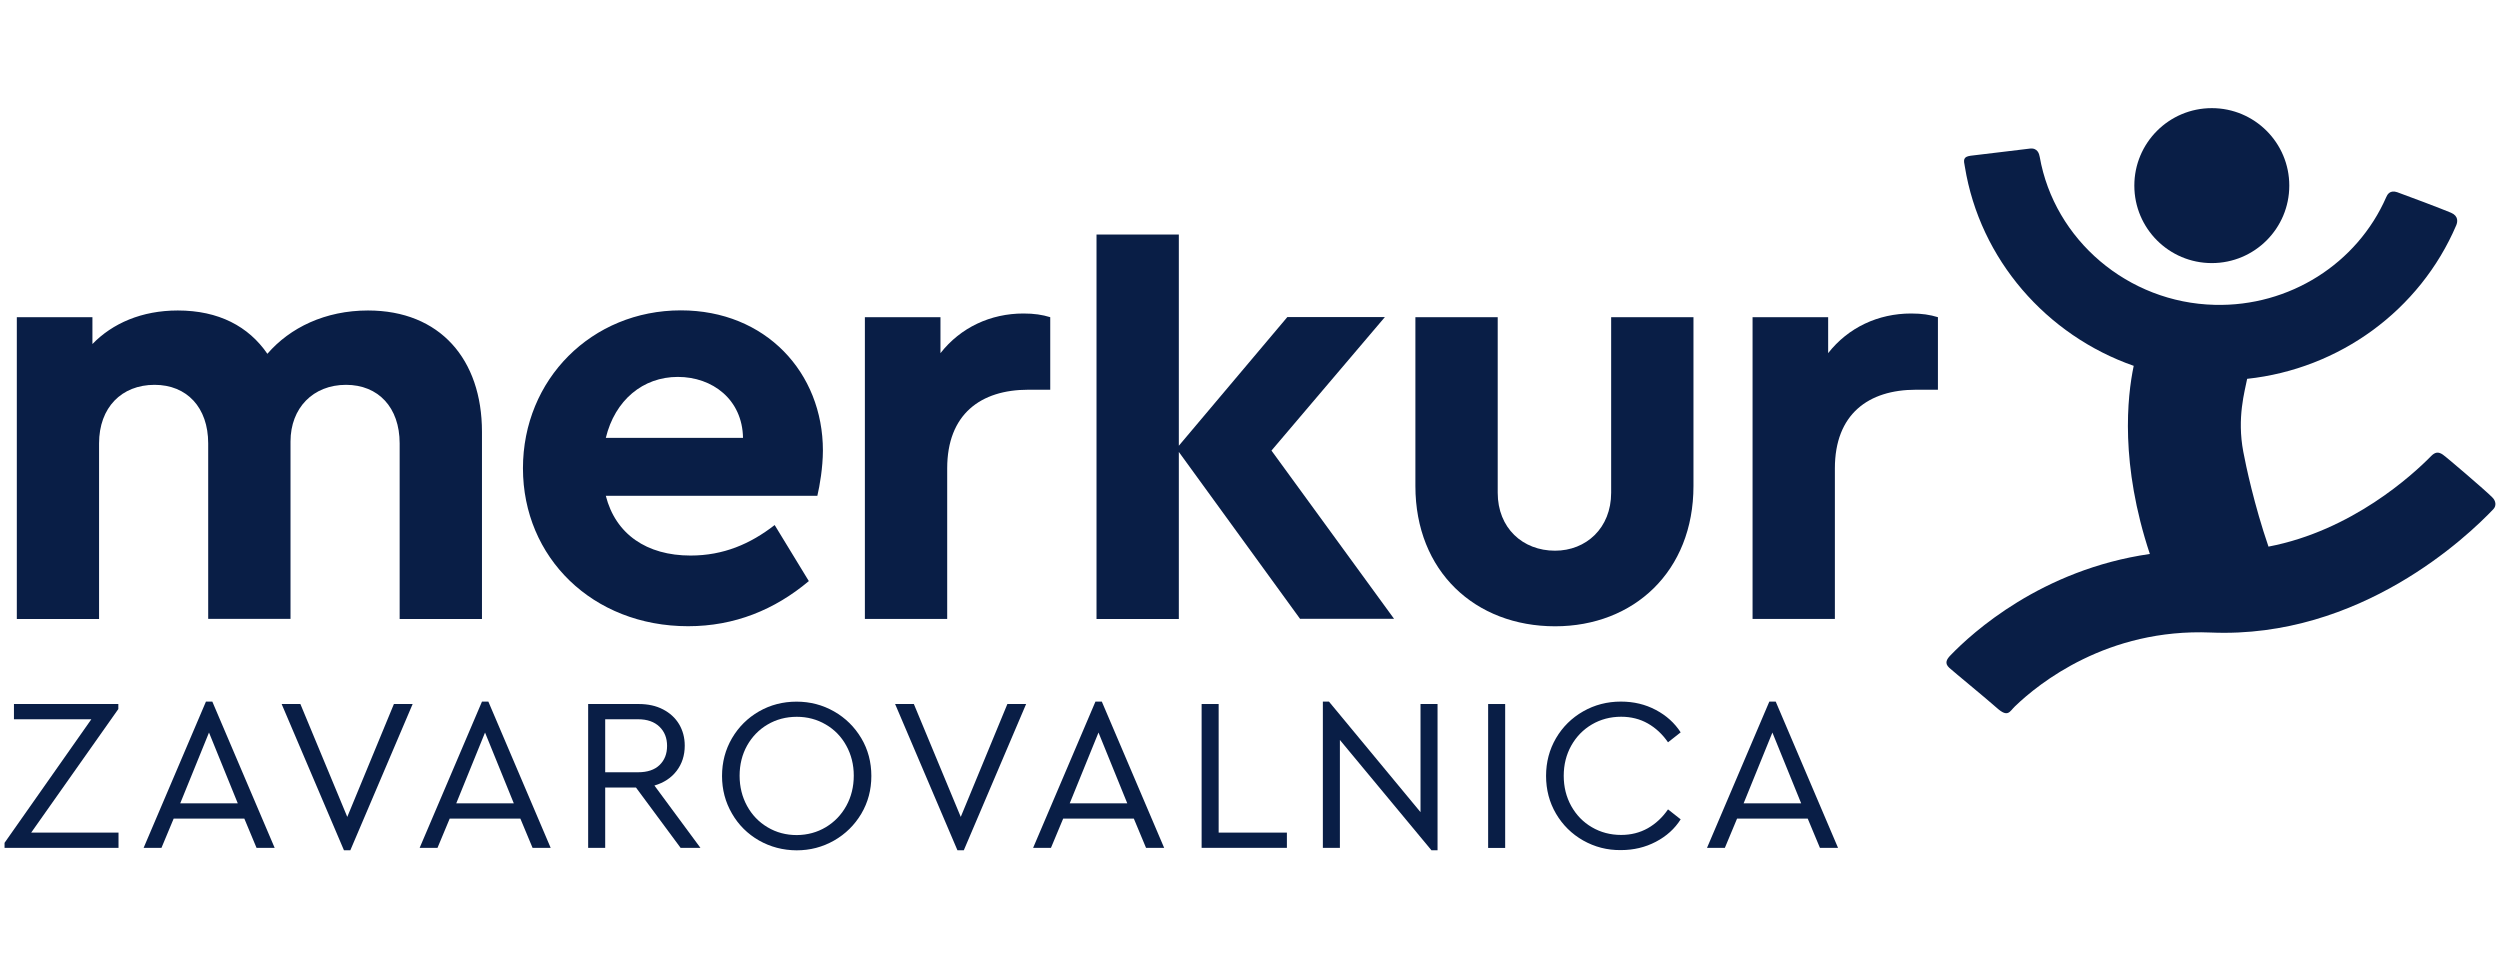
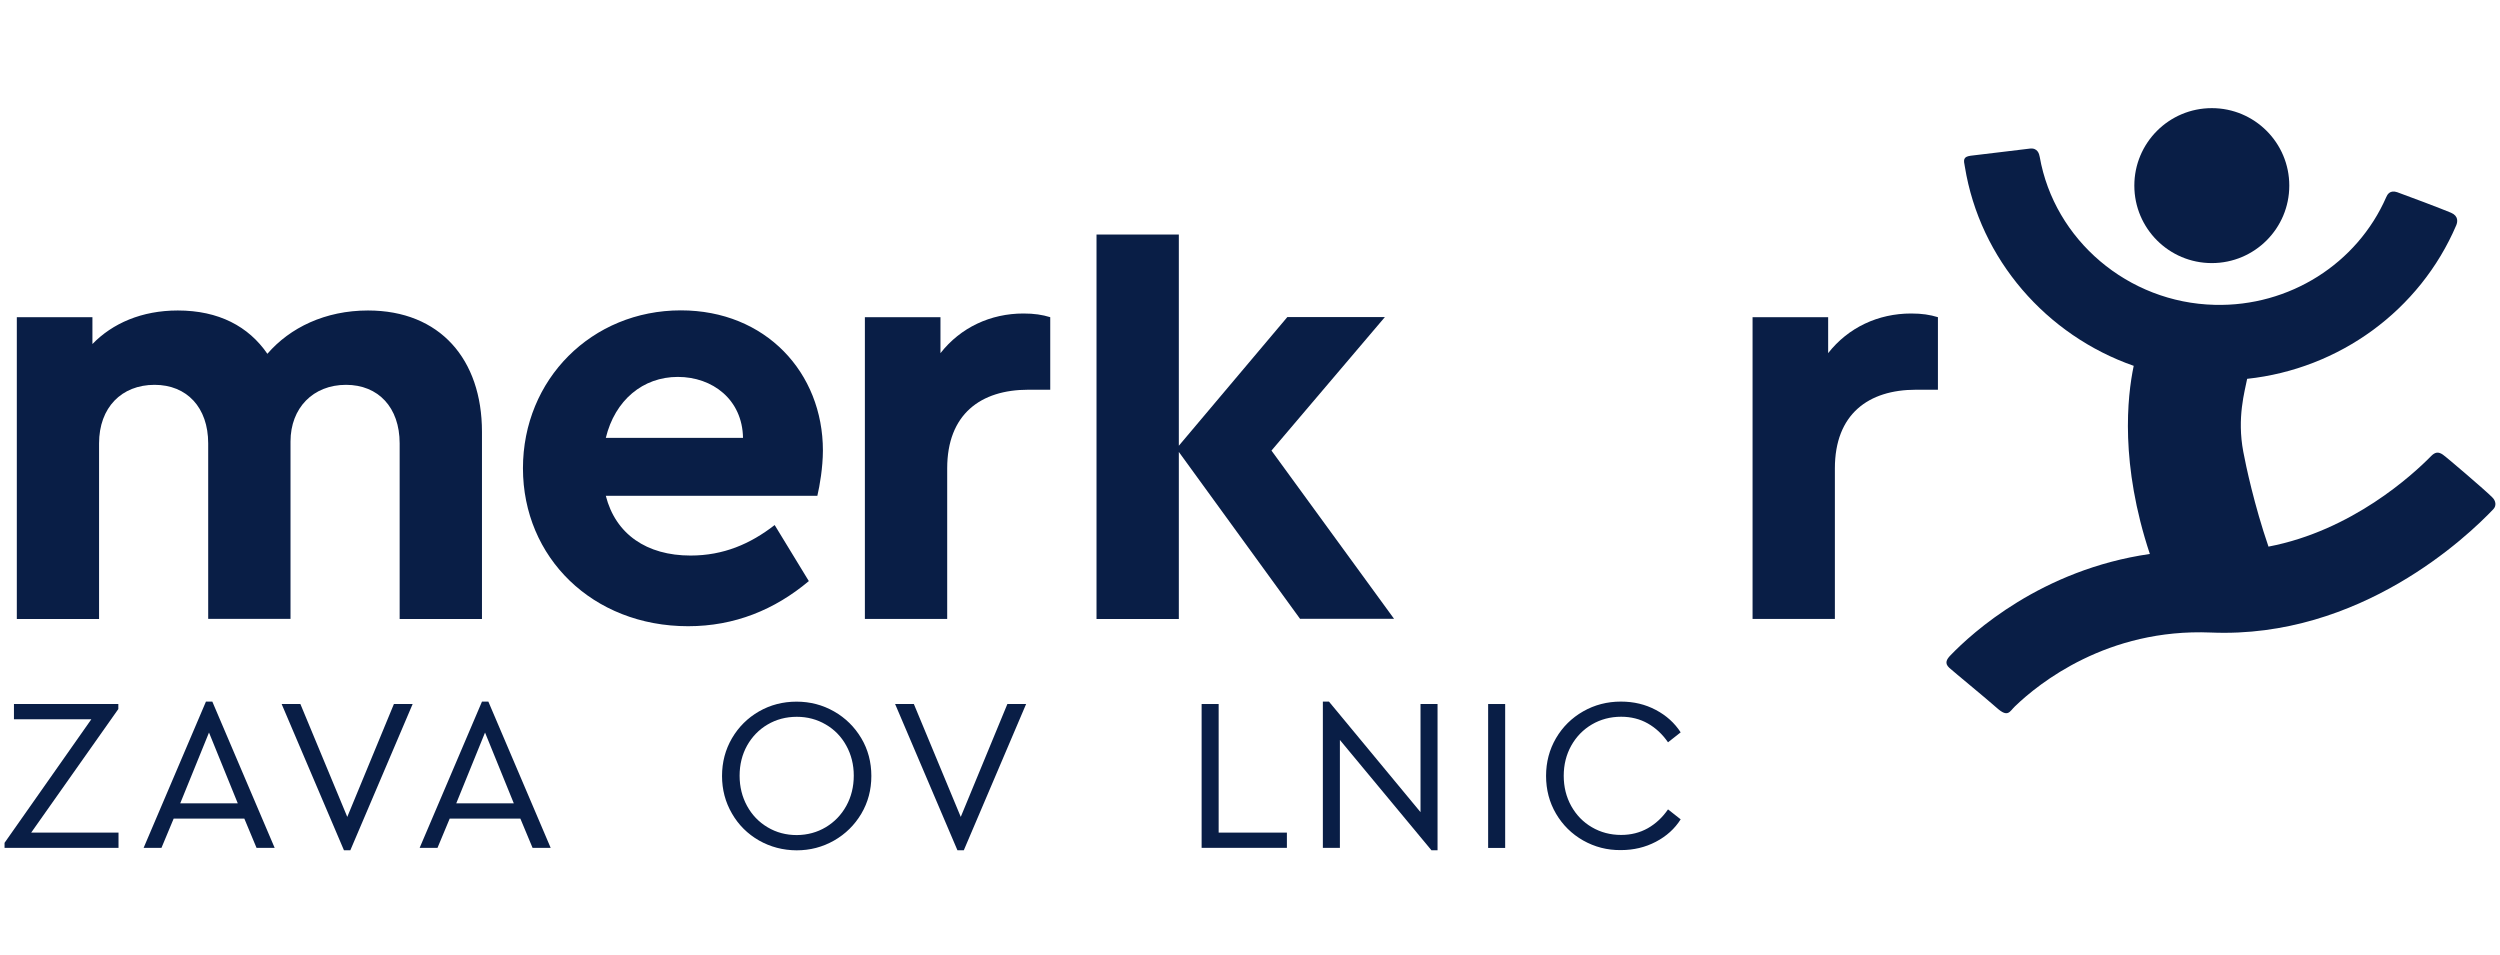
<svg xmlns="http://www.w3.org/2000/svg" width="165" height="63" viewBox="0 0 165 63" fill="none">
  <g clip-path="url(#clip0_114_20459)">
    <path d="M164.475 32.81C164.102 32.425 161.522 30.211 161.226 30.004C160.924 29.797 160.711 29.844 160.462 30.093C159.243 31.336 155.23 35.023 149.72 36.077C148.779 33.336 148.223 30.709 148.057 29.815C147.631 27.56 148.158 25.814 148.312 25.003C154.39 24.352 159.711 20.493 162.114 14.864C162.197 14.663 162.279 14.261 161.77 14.042C161.261 13.823 158.699 12.852 158.219 12.687C157.74 12.521 157.562 12.84 157.491 13.012C155.568 17.404 151.099 20.244 146.175 20.12C140.44 19.984 135.587 15.829 134.622 10.355C134.586 10.153 134.48 9.733 133.947 9.81C133.415 9.887 130.562 10.207 130.059 10.278C129.556 10.349 129.591 10.562 129.68 11C130.674 17.131 135.072 22.133 140.825 24.145C140.393 26.199 139.919 30.632 141.89 36.562C134.734 37.592 130.159 41.77 128.739 43.244C128.467 43.522 128.331 43.777 128.65 44.073C128.976 44.369 131.059 46.073 131.799 46.73C132.539 47.387 132.633 46.955 132.994 46.612C134.557 45.108 139.079 41.463 145.915 41.747C155.787 42.167 162.889 35.366 164.558 33.609C164.777 33.384 164.73 33.046 164.475 32.81Z" fill="#091E46" />
    <path d="M145.98 17.364C148.804 17.364 151.093 15.075 151.093 12.25C151.093 9.426 148.804 7.137 145.98 7.137C143.156 7.137 140.866 9.426 140.866 12.25C140.866 15.075 143.156 17.364 145.98 17.364Z" fill="#091E46" />
    <path d="M31.81 28.5V40.852H26.377V29.264C26.377 26.89 24.968 25.399 22.837 25.399C20.665 25.399 19.174 26.926 19.174 29.139V40.846H13.741V29.264C13.741 26.89 12.332 25.399 10.201 25.399C8.029 25.399 6.538 26.89 6.538 29.264V40.852H1.11V20.936H6.1V22.706C7.425 21.338 9.361 20.492 11.734 20.492C14.433 20.492 16.404 21.54 17.647 23.351C19.138 21.623 21.47 20.492 24.288 20.492C29.034 20.492 31.81 23.712 31.81 28.5Z" fill="#091E46" />
    <path d="M53.945 32.724H39.983C40.629 35.257 42.682 36.666 45.576 36.666C47.749 36.666 49.518 35.902 51.128 34.653L53.383 38.352C51.128 40.246 48.477 41.33 45.417 41.33C39.102 41.33 34.515 36.784 34.515 30.907C34.515 25.03 39.06 20.484 44.937 20.484C50.53 20.484 54.312 24.586 54.312 29.741C54.306 30.872 54.105 32.043 53.945 32.724ZM39.983 28.901H49.039C48.997 26.367 47.026 24.876 44.736 24.876C42.434 24.876 40.587 26.409 39.983 28.901Z" fill="#091E46" />
    <path d="M69.316 20.934V25.722H67.866C64.729 25.722 62.515 27.332 62.515 30.913V40.85H57.082V20.934H62.071V23.307C63.397 21.615 65.374 20.691 67.546 20.691C68.268 20.691 68.789 20.774 69.316 20.934Z" fill="#091E46" />
    <path d="M85.811 40.853L77.803 29.827V40.853H72.37V15.48H77.803V29.419L84.965 20.925H91.404L83.917 29.738L92.008 40.842H85.811V40.853Z" fill="#091E46" />
-     <path d="M93.416 32.078V20.934H98.849V32.522C98.849 34.854 100.501 36.346 102.631 36.346C104.685 36.346 106.336 34.854 106.336 32.522V20.934H111.769V32.078C111.769 37.713 107.828 41.335 102.637 41.335C97.364 41.335 93.416 37.713 93.416 32.078Z" fill="#091E46" />
    <path d="M127.903 20.934V25.722H126.453C123.316 25.722 121.102 27.332 121.102 30.913V40.85H115.669V20.934H120.658V23.307C121.984 21.615 123.961 20.691 126.133 20.691C126.855 20.691 127.376 20.774 127.903 20.934Z" fill="#091E46" />
    <path d="M7.822 54.952V55.958H0.3V55.627L6.029 47.471H0.921V46.465H7.81V46.796L2.058 54.952H7.822Z" fill="#091E46" />
    <path d="M16.126 54.028H11.462L10.657 55.958H9.479L13.593 46.305H14.013L18.127 55.958H16.931L16.126 54.028ZM13.794 48.347L11.894 53.022H15.694L13.794 48.347Z" fill="#091E46" />
    <path d="M27.235 46.465L23.122 56.118H22.701L18.588 46.465H19.825L22.92 53.916L25.998 46.465H27.235Z" fill="#091E46" />
    <path d="M34.344 54.028H29.68L28.875 55.958H27.697L31.811 46.305H32.231L36.344 55.958H35.149L34.344 54.028ZM32.012 48.347L30.112 53.022H33.912L32.012 48.347Z" fill="#091E46" />
-     <path d="M44.92 55.958L41.973 51.975H39.943V55.958H38.818V46.465H42.156C42.772 46.465 43.305 46.583 43.76 46.82C44.216 47.057 44.571 47.382 44.82 47.797C45.068 48.217 45.193 48.684 45.193 49.211C45.193 49.856 45.015 50.407 44.66 50.874C44.305 51.342 43.814 51.661 43.192 51.845L46.228 55.958H44.92ZM39.943 50.969H42.115C42.73 50.969 43.204 50.809 43.529 50.495C43.861 50.176 44.027 49.756 44.027 49.229C44.027 48.708 43.861 48.288 43.524 47.962C43.186 47.637 42.719 47.471 42.115 47.471H39.943V50.969Z" fill="#091E46" />
    <path d="M50.093 55.471C49.341 55.038 48.743 54.447 48.311 53.695C47.873 52.943 47.654 52.115 47.654 51.215C47.654 50.304 47.873 49.475 48.311 48.723C48.749 47.978 49.341 47.386 50.093 46.954C50.844 46.522 51.673 46.309 52.573 46.309C53.466 46.309 54.289 46.522 55.047 46.954C55.804 47.386 56.402 47.978 56.846 48.723C57.29 49.469 57.509 50.304 57.509 51.215C57.509 52.127 57.29 52.955 56.846 53.707C56.402 54.453 55.804 55.044 55.047 55.476C54.289 55.908 53.466 56.122 52.573 56.122C51.673 56.116 50.844 55.897 50.093 55.471ZM54.502 54.595C55.076 54.251 55.526 53.784 55.857 53.186C56.183 52.594 56.349 51.925 56.349 51.191C56.349 50.469 56.183 49.806 55.857 49.215C55.532 48.623 55.082 48.155 54.502 47.818C53.928 47.48 53.289 47.309 52.59 47.309C51.88 47.309 51.235 47.48 50.661 47.818C50.087 48.155 49.637 48.623 49.306 49.209C48.98 49.8 48.814 50.458 48.814 51.197C48.814 51.931 48.98 52.594 49.306 53.192C49.631 53.784 50.081 54.257 50.661 54.6C51.235 54.944 51.88 55.115 52.59 55.115C53.289 55.109 53.928 54.938 54.502 54.595Z" fill="#091E46" />
    <path d="M67.724 46.465L63.611 56.118H63.191L59.077 46.465H60.314L63.41 53.916L66.487 46.465H67.724Z" fill="#091E46" />
-     <path d="M74.833 54.028H70.169L69.364 55.958H68.186L72.3 46.305H72.72L76.834 55.958H75.638L74.833 54.028ZM72.501 48.347L70.601 53.022H74.401L72.501 48.347Z" fill="#091E46" />
    <path d="M79.307 46.465H80.431V54.952H84.935V55.958H79.307V46.465Z" fill="#091E46" />
    <path d="M94.878 46.465V56.118H94.476L88.433 48.838V55.958H87.309V46.305H87.711L93.754 53.602V46.465H94.878Z" fill="#091E46" />
    <path d="M98.217 46.465H99.341V55.964H98.217V46.465Z" fill="#091E46" />
    <path d="M104.49 55.472C103.733 55.041 103.135 54.449 102.697 53.703C102.259 52.957 102.04 52.123 102.04 51.211C102.04 50.3 102.259 49.471 102.697 48.719C103.135 47.974 103.733 47.382 104.49 46.95C105.248 46.518 106.077 46.305 106.982 46.305C107.828 46.305 108.592 46.488 109.284 46.855C109.977 47.222 110.521 47.713 110.924 48.335L110.089 48.992C109.722 48.459 109.278 48.045 108.758 47.749C108.237 47.453 107.645 47.305 106.994 47.305C106.284 47.305 105.639 47.477 105.064 47.814C104.49 48.151 104.035 48.619 103.703 49.211C103.372 49.803 103.206 50.471 103.206 51.205C103.206 51.939 103.372 52.602 103.703 53.2C104.035 53.792 104.484 54.259 105.064 54.597C105.639 54.934 106.284 55.106 106.994 55.106C107.645 55.106 108.231 54.958 108.758 54.662C109.278 54.366 109.722 53.952 110.089 53.419L110.924 54.076C110.533 54.697 109.989 55.188 109.29 55.555C108.592 55.922 107.822 56.106 106.982 56.106C106.077 56.118 105.248 55.899 104.49 55.472Z" fill="#091E46" />
-     <path d="M119.31 54.028H114.646L113.841 55.958H112.663L116.776 46.305H117.197L121.31 55.958H120.115L119.31 54.028ZM116.978 48.347L115.078 53.022H118.878L116.978 48.347Z" fill="#091E46" />
  </g>
  <defs>
    <clipPath id="clip0_114_20459">
      <rect width="164.4" height="61.65" fill="white" transform="translate(0.3 0.801)" />
    </clipPath>
  </defs>
</svg>